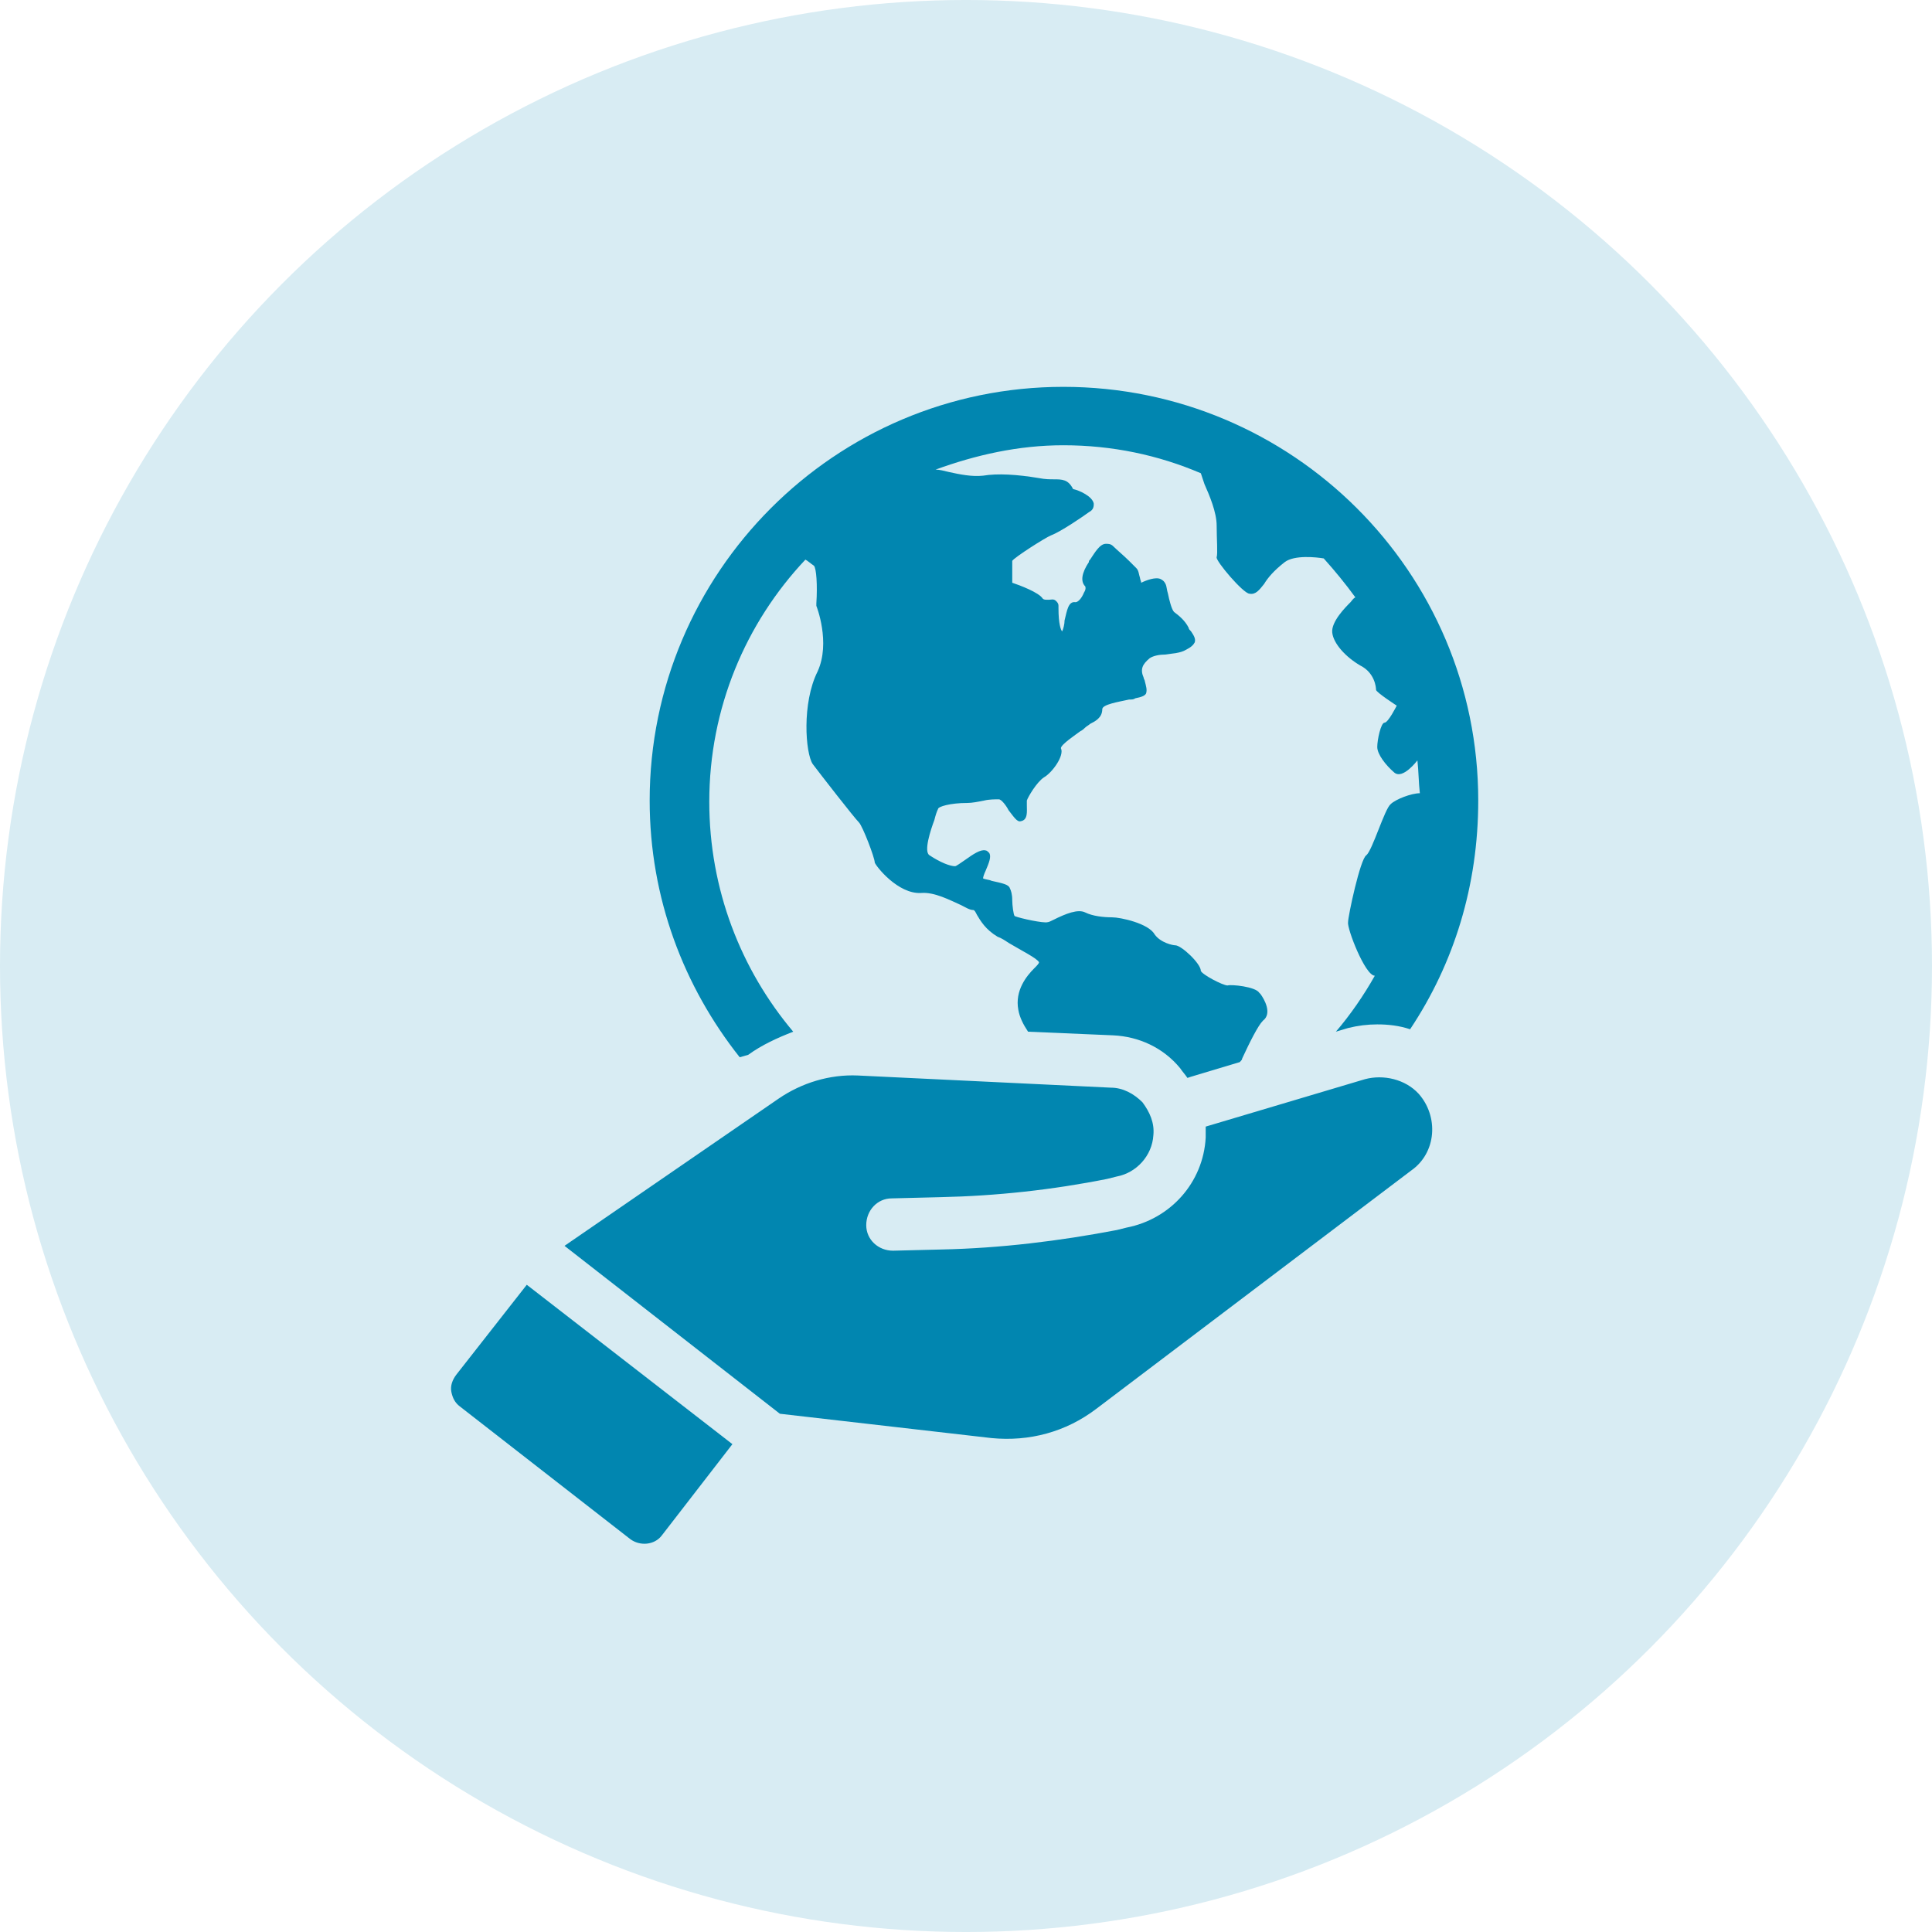
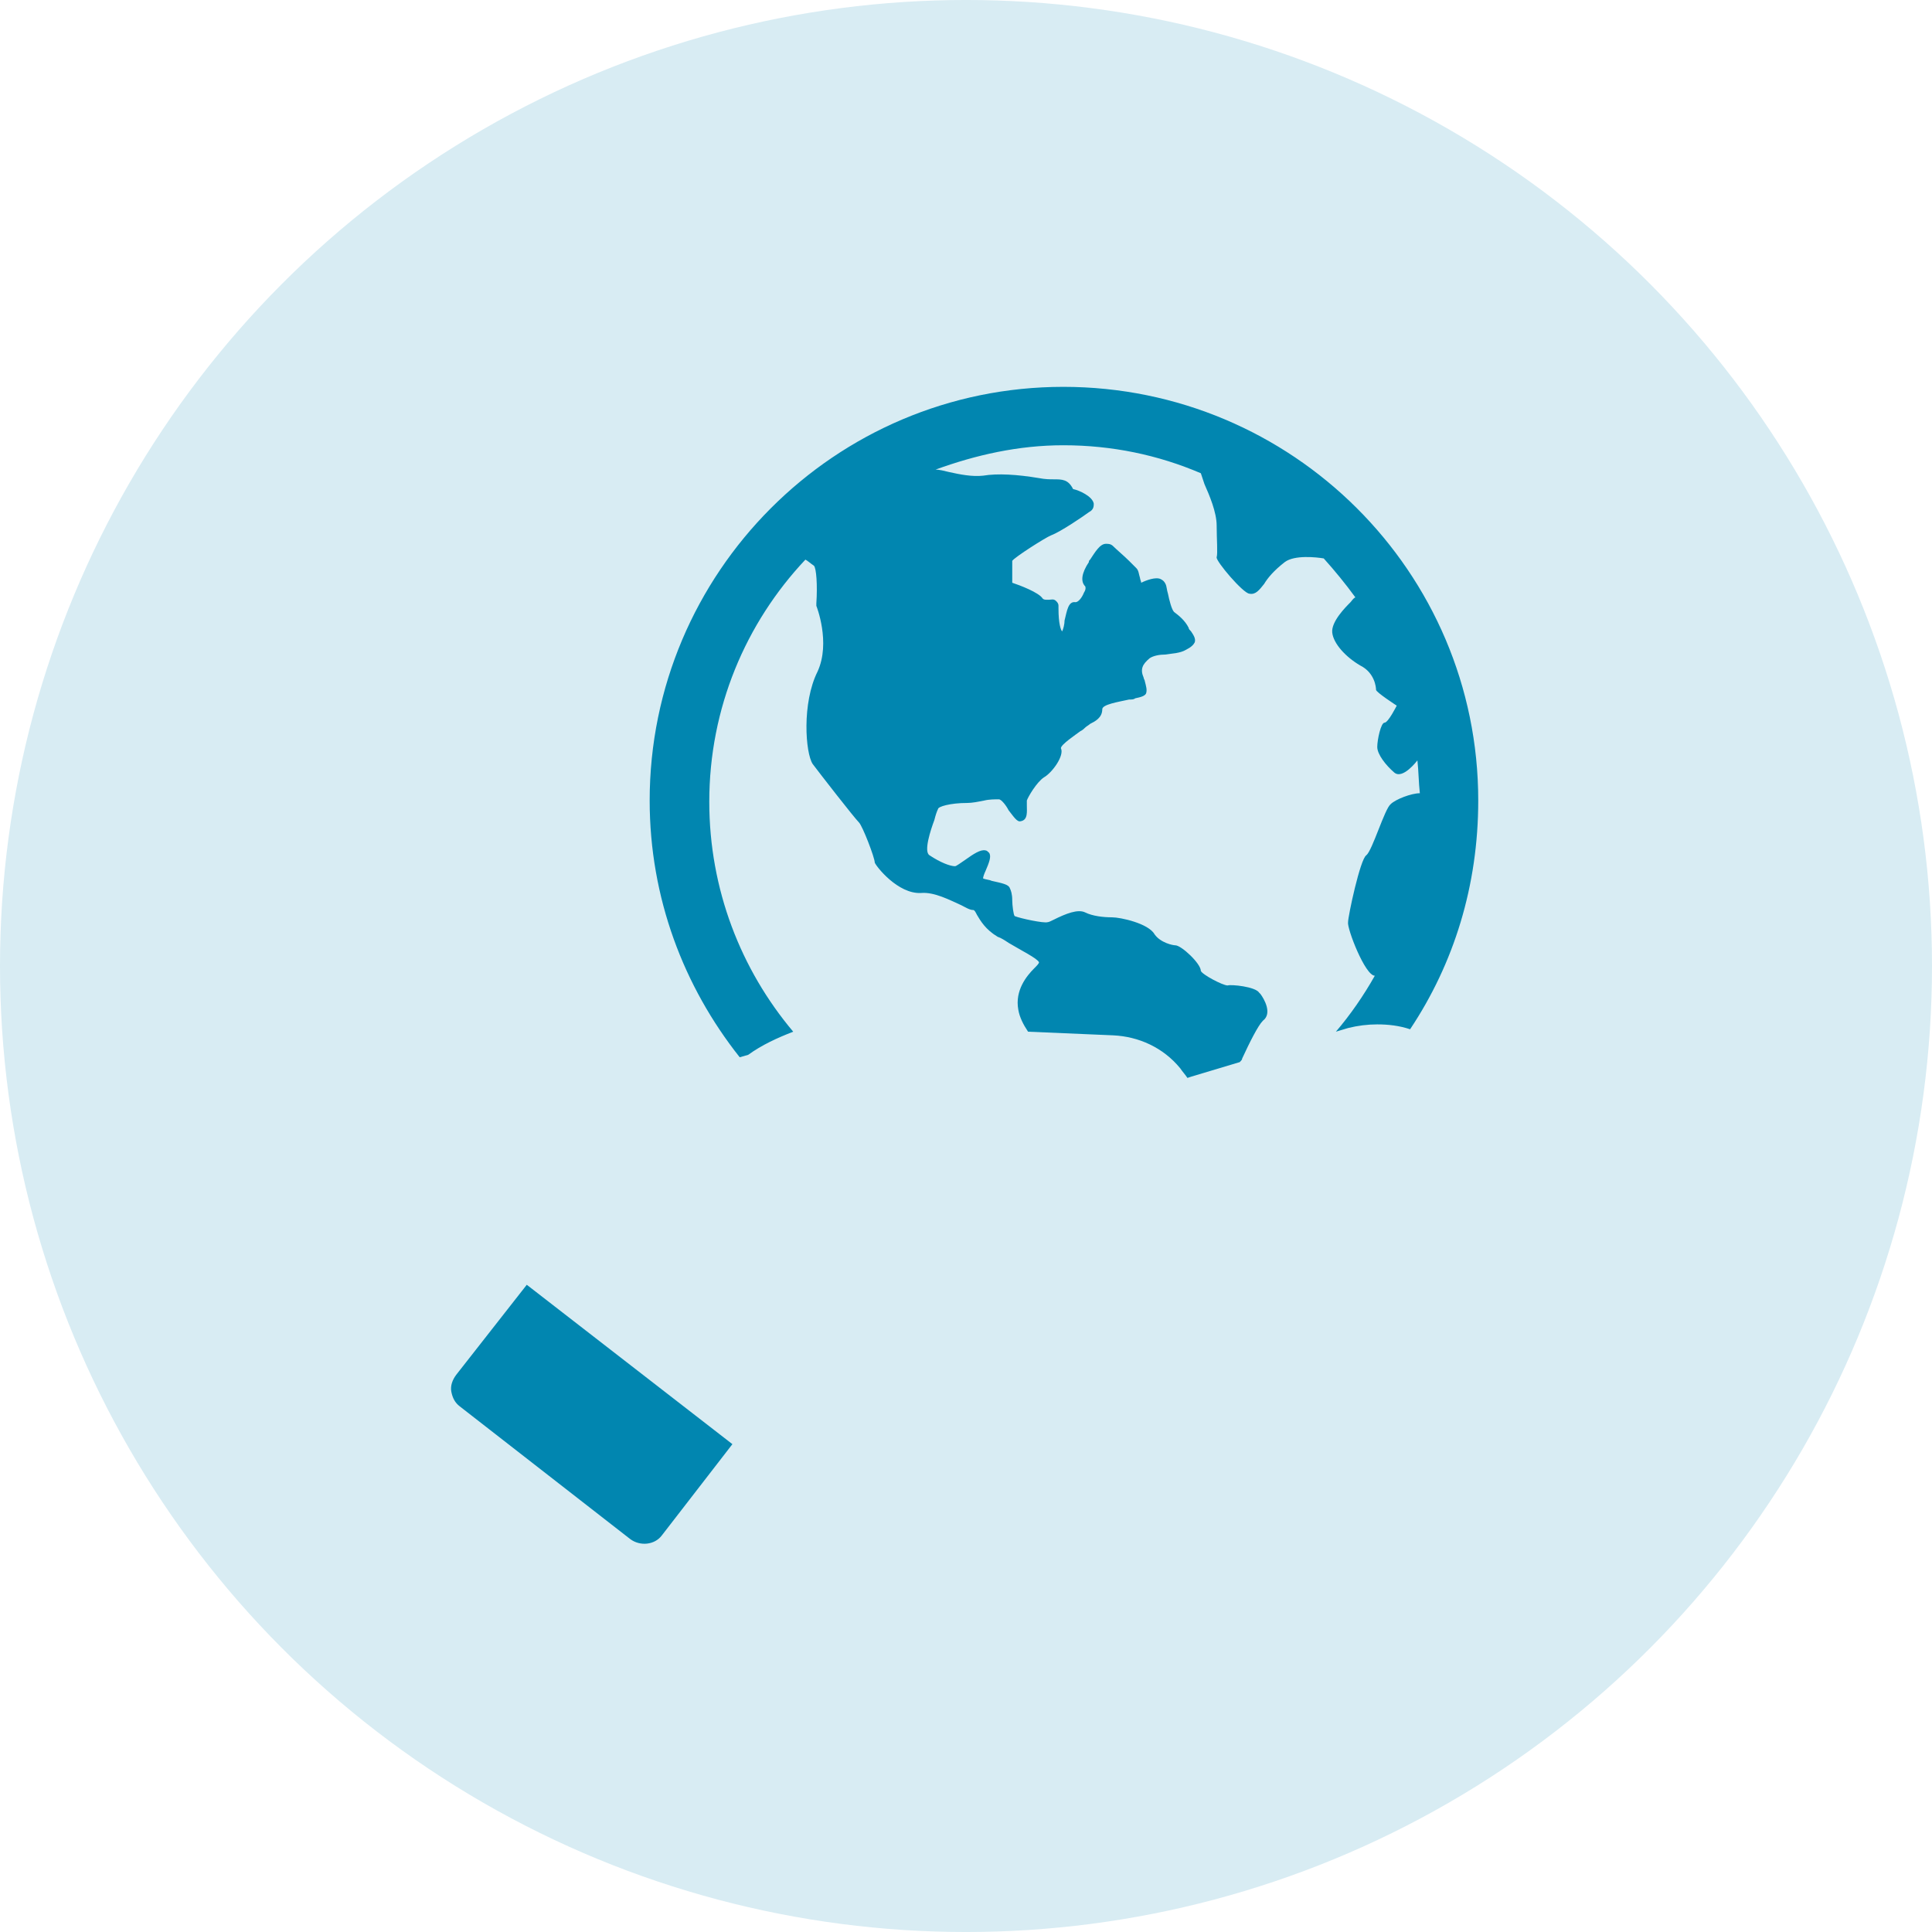
<svg xmlns="http://www.w3.org/2000/svg" width="1200pt" height="1200pt" version="1.1" viewBox="0 0 1200 1200">
  <g>
    <path d="m1200 600c0 214.36-114.36 412.44-300 519.62-185.64 107.18-414.36 107.18-600 0-185.64-107.18-300-305.26-300-519.62s114.36-412.44 300-519.62c185.64-107.18 414.36-107.18 600 0 185.64 107.18 300 305.26 300 519.62" fill="#d8ecf3" />
    <path d="m464.73 655.17c8.312-6.047 18.137-10.578 27.961-14.359-32.496-38.543-52.145-88.418-52.145-142.83 0-58.191 22.672-111.09 59.703-150.39 1.512 0.754 3.023 2.266 5.289 3.777 1.512 1.512 2.266 12.09 1.512 23.426v1.508s9.07 22.672 0.754 40.809c-9.824 19.648-7.559 50.633-3.023 57.434 4.535 6.047 25.695 33.25 28.719 36.273 2.266 2.266 9.824 21.914 9.824 24.938 0.754 2.266 14.359 19.648 28.719 18.895 8.312-0.754 18.137 4.535 24.938 7.559 3.023 1.512 5.289 3.023 7.559 3.023 0.754 0 1.512 1.512 2.266 3.023 2.266 3.777 5.289 9.07 12.848 13.602 2.266 0.754 4.535 2.266 6.801 3.777 7.559 4.535 18.137 9.824 18.895 12.09 0 0.754-1.512 2.266-3.023 3.777-4.535 4.543-12.094 13.613-9.828 25.703 0.754 4.535 3.023 9.07 6.047 13.602l52.898 2.266c15.871 0.754 30.984 7.559 41.562 20.402 1.512 2.266 3.023 3.777 4.535 6.047l2.266-0.754 30.23-9.07c0.754-0.754 1.512-1.512 1.512-2.266 4.535-9.824 9.824-20.402 12.848-23.426 6.047-4.535 0.754-13.602-1.512-16.625l-0.754-0.754c-2.266-3.777-17.383-5.289-19.648-4.535-3.023 0-15.871-6.801-16.625-9.07 0-4.535-12.09-15.871-15.871-15.871-1.512 0-9.07-1.512-12.848-6.801-3.777-6.801-21.16-10.578-26.449-10.578s-12.09-0.754-16.625-3.023c-4.535-2.266-12.09 0.754-19.648 4.535-1.512 0.754-3.023 1.512-3.777 1.512-2.266 0.754-16.625-2.266-20.402-3.777-0.754-0.754-1.512-6.801-1.512-9.824 0-3.777-0.754-6.047-1.512-7.559-0.754-2.266-4.535-3.023-11.336-4.535-1.512-0.754-3.777-0.754-5.289-1.512 0-0.754 0.754-3.023 1.512-4.535 2.266-5.289 3.777-9.07 2.266-11.336-0.754-0.754-1.512-1.512-2.266-1.512-3.023-0.754-7.559 2.266-12.848 6.047-2.266 1.512-5.289 3.777-6.047 3.777-3.023 0-9.07-2.266-15.871-6.801-3.777-2.266 0.754-15.871 3.023-21.914 0.754-3.023 1.512-5.289 2.266-6.801 0-1.512 7.559-3.777 18.137-3.777 3.023 0 6.801-0.754 10.578-1.512 3.023-0.754 6.801-0.754 9.07-0.754 1.512 0 4.535 3.777 6.047 6.801 3.023 3.777 5.289 7.559 7.559 6.801 4.535-0.754 3.777-6.047 3.777-9.824v-3.023c0.754-2.266 6.047-11.336 10.578-14.359 5.289-3.023 12.848-13.602 10.578-18.137 0-2.266 9.07-8.312 12.09-10.578 1.512-0.754 2.266-1.512 3.023-2.266 0.754-0.754 2.266-1.512 3.023-2.266 3.023-1.512 7.559-3.777 7.559-9.07 0-3.023 9.824-4.535 16.625-6.047 1.512 0 3.023 0 3.777-0.754 3.777-0.754 6.047-1.512 6.801-3.023 0.754-2.266 0-4.535-0.754-7.559 0-0.754-0.754-1.512-0.754-2.266-2.266-5.289-0.754-8.312 3.777-12.09 2.266-1.512 6.047-2.266 9.824-2.266 4.535-0.754 9.07-0.754 12.848-3.023 3.023-1.512 4.535-3.023 5.289-4.535 0.754-2.266-0.754-4.535-2.266-6.801-0.754-0.754-1.512-1.512-1.512-2.266-2.266-4.535-6.047-7.559-9.07-9.824-1.512-1.512-3.023-7.559-3.777-11.336-0.754-2.266-0.754-4.535-1.512-6.047-0.754-1.512-1.512-2.266-3.023-3.023-3.023-1.512-9.07 0.754-12.09 2.266 0-0.754-0.754-2.266-0.754-3.023-0.754-2.266-0.754-4.535-2.266-6.047-0.754-0.754-2.266-2.266-4.535-4.535-3.023-3.023-7.559-6.801-9.824-9.07-1.512-1.512-3.023-1.512-4.535-1.512-3.777 0-6.801 5.289-9.824 9.824-0.754 0.754-0.754 0.754-0.754 1.512-4.535 6.801-5.289 12.09-2.266 15.113 0 0 0.754 1.512-0.754 3.777-1.512 3.777-3.777 6.047-5.289 6.047-4.535-0.754-5.289 5.289-6.801 11.336 0 2.266-0.754 5.289-1.512 6.801-0.754-0.754-2.266-4.535-2.266-14.359v-1.512c0-1.512-0.754-2.266-1.512-3.023-1.512-1.512-3.023-0.754-4.535-0.754-2.266 0-3.023 0-3.777-0.754-2.266-3.777-14.359-8.312-18.895-9.824v-13.602c1.512-2.266 20.402-14.359 24.184-15.871 6.047-2.266 20.402-12.09 23.426-14.359 3.023-1.512 3.023-3.777 3.023-5.289-0.754-4.535-9.07-8.312-12.848-9.07-3.023-6.047-6.801-6.047-12.09-6.047-2.266 0-5.289 0-9.07-0.754-13.602-2.266-25.695-3.023-34.762-1.512-6.801 0.754-14.359-0.754-21.16-2.266-3.023-0.754-6.047-1.512-8.312-1.512 24.938-9.07 51.387-15.113 79.352-15.113 30.23 0 58.945 6.047 85.395 17.383 0.754 2.266 1.512 4.535 2.266 6.801 3.023 6.801 7.559 17.383 7.559 25.695s0.754 17.383 0 19.648c-0.754 2.266 16.625 22.672 20.402 22.672 3.777 0.754 6.047-2.266 9.07-6.047 2.266-3.777 6.047-8.312 12.848-13.602 6.047-4.535 19.648-3.023 24.184-2.266 6.801 7.559 13.602 15.871 19.648 24.184-1.512 0.754-2.266 2.266-3.023 3.023-3.023 3.023-12.09 12.09-11.336 18.895 0.754 6.801 8.312 15.113 17.383 20.402 9.07 4.535 9.824 13.602 9.824 15.113 0 1.512 12.848 9.824 12.848 9.824s-5.289 10.578-7.559 10.578c-2.266 0-4.535 10.578-4.535 15.113 0 4.535 5.289 11.336 10.578 15.871 5.289 4.535 14.359-7.559 14.359-7.559 0.754 6.801 0.754 13.602 1.512 20.402-5.289 0-15.113 3.777-18.137 6.801-3.777 3.023-11.336 28.719-15.113 31.738-3.777 2.266-11.336 37.785-11.336 41.562-0.754 3.777 10.578 33.25 16.625 33.25-6.801 12.09-15.113 24.184-24.184 34.762l7.559-2.266c6.047-1.512 12.09-2.266 18.137-2.266 6.801 0 13.602 0.754 20.402 3.023 27.207-40.809 42.32-89.176 42.32-142.07 0-142.07-115.62-256.94-257.7-256.94-142.07 0-256.94 115.62-256.94 256.94 0 60.457 21.16 115.62 55.922 159.46z" fill="#0186b0" />
-     <path d="m847.88 670.28-99 29.473v6.801c-1.512 27.961-21.914 50.633-49.121 55.922l-6.047 1.512c-35.52 6.801-72.547 11.336-108.82 12.09l-30.23 0.754c-9.07 0-16.625-6.801-16.625-15.871 0-9.07 6.801-16.625 15.871-16.625l30.23-0.754c34.762-0.754 69.527-4.535 103.53-11.336l6.047-1.512c12.09-2.266 21.914-12.848 22.672-25.695 0.754-7.559-2.266-14.359-6.801-20.402-5.289-5.289-12.09-9.07-19.648-9.07l-157.19-7.559c-17.383-0.754-34.762 4.535-49.121 14.359l-133 91.449 133.76 104.29 131.5 15.113c23.426 2.266 46.098-3.777 64.992-18.137l195.73-148.12c7.559-5.289 12.09-13.602 12.848-22.672 0.754-9.07-2.266-18.137-8.312-24.938-8.316-9.07-21.922-12.09-33.258-9.07z" fill="#0186b0" />
-     <path d="m283.36 853.92c-2.266 3.023-3.777 6.801-3.019 10.578 0.754 3.777 2.266 6.801 5.289 9.07l105.8 82.371c6.047 4.535 15.113 3.777 19.648-2.266l43.832-56.68-127.72-98.996z" fill="#0186b0" />
+     <path d="m283.36 853.92c-2.266 3.023-3.777 6.801-3.019 10.578 0.754 3.777 2.266 6.801 5.289 9.07l105.8 82.371c6.047 4.535 15.113 3.777 19.648-2.266l43.832-56.68-127.72-98.996" fill="#0186b0" />
  </g>
</svg>